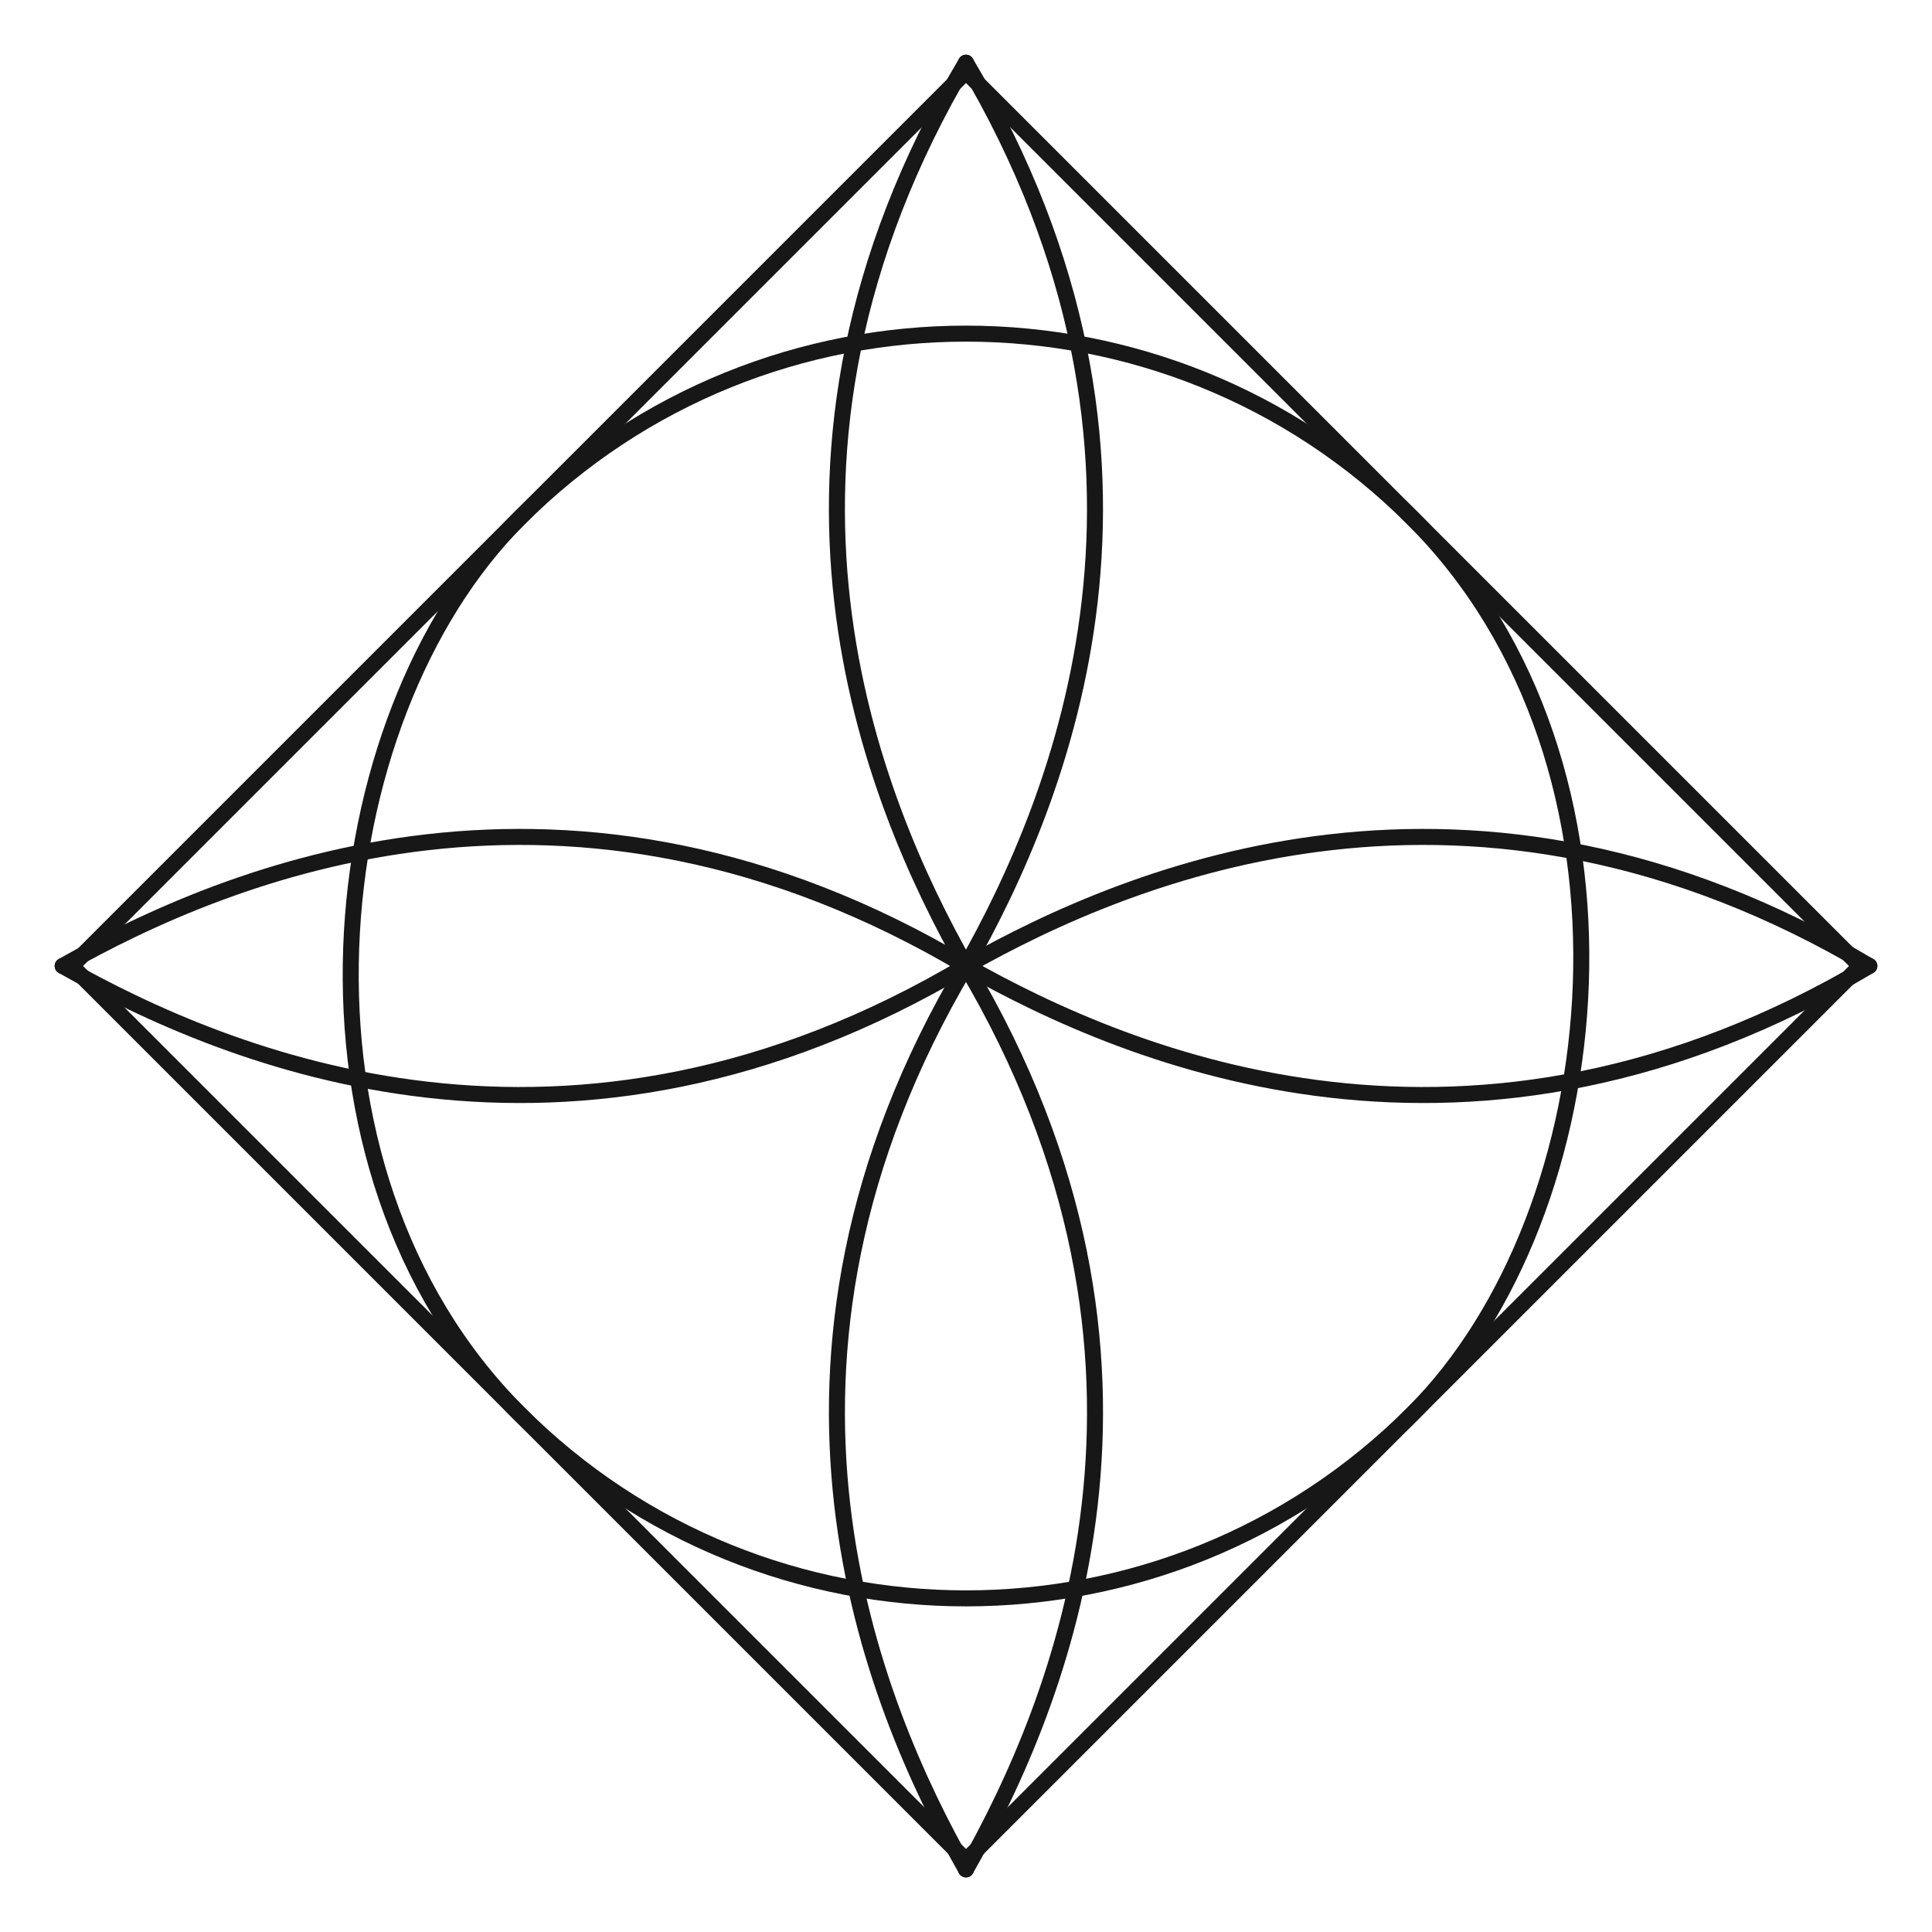
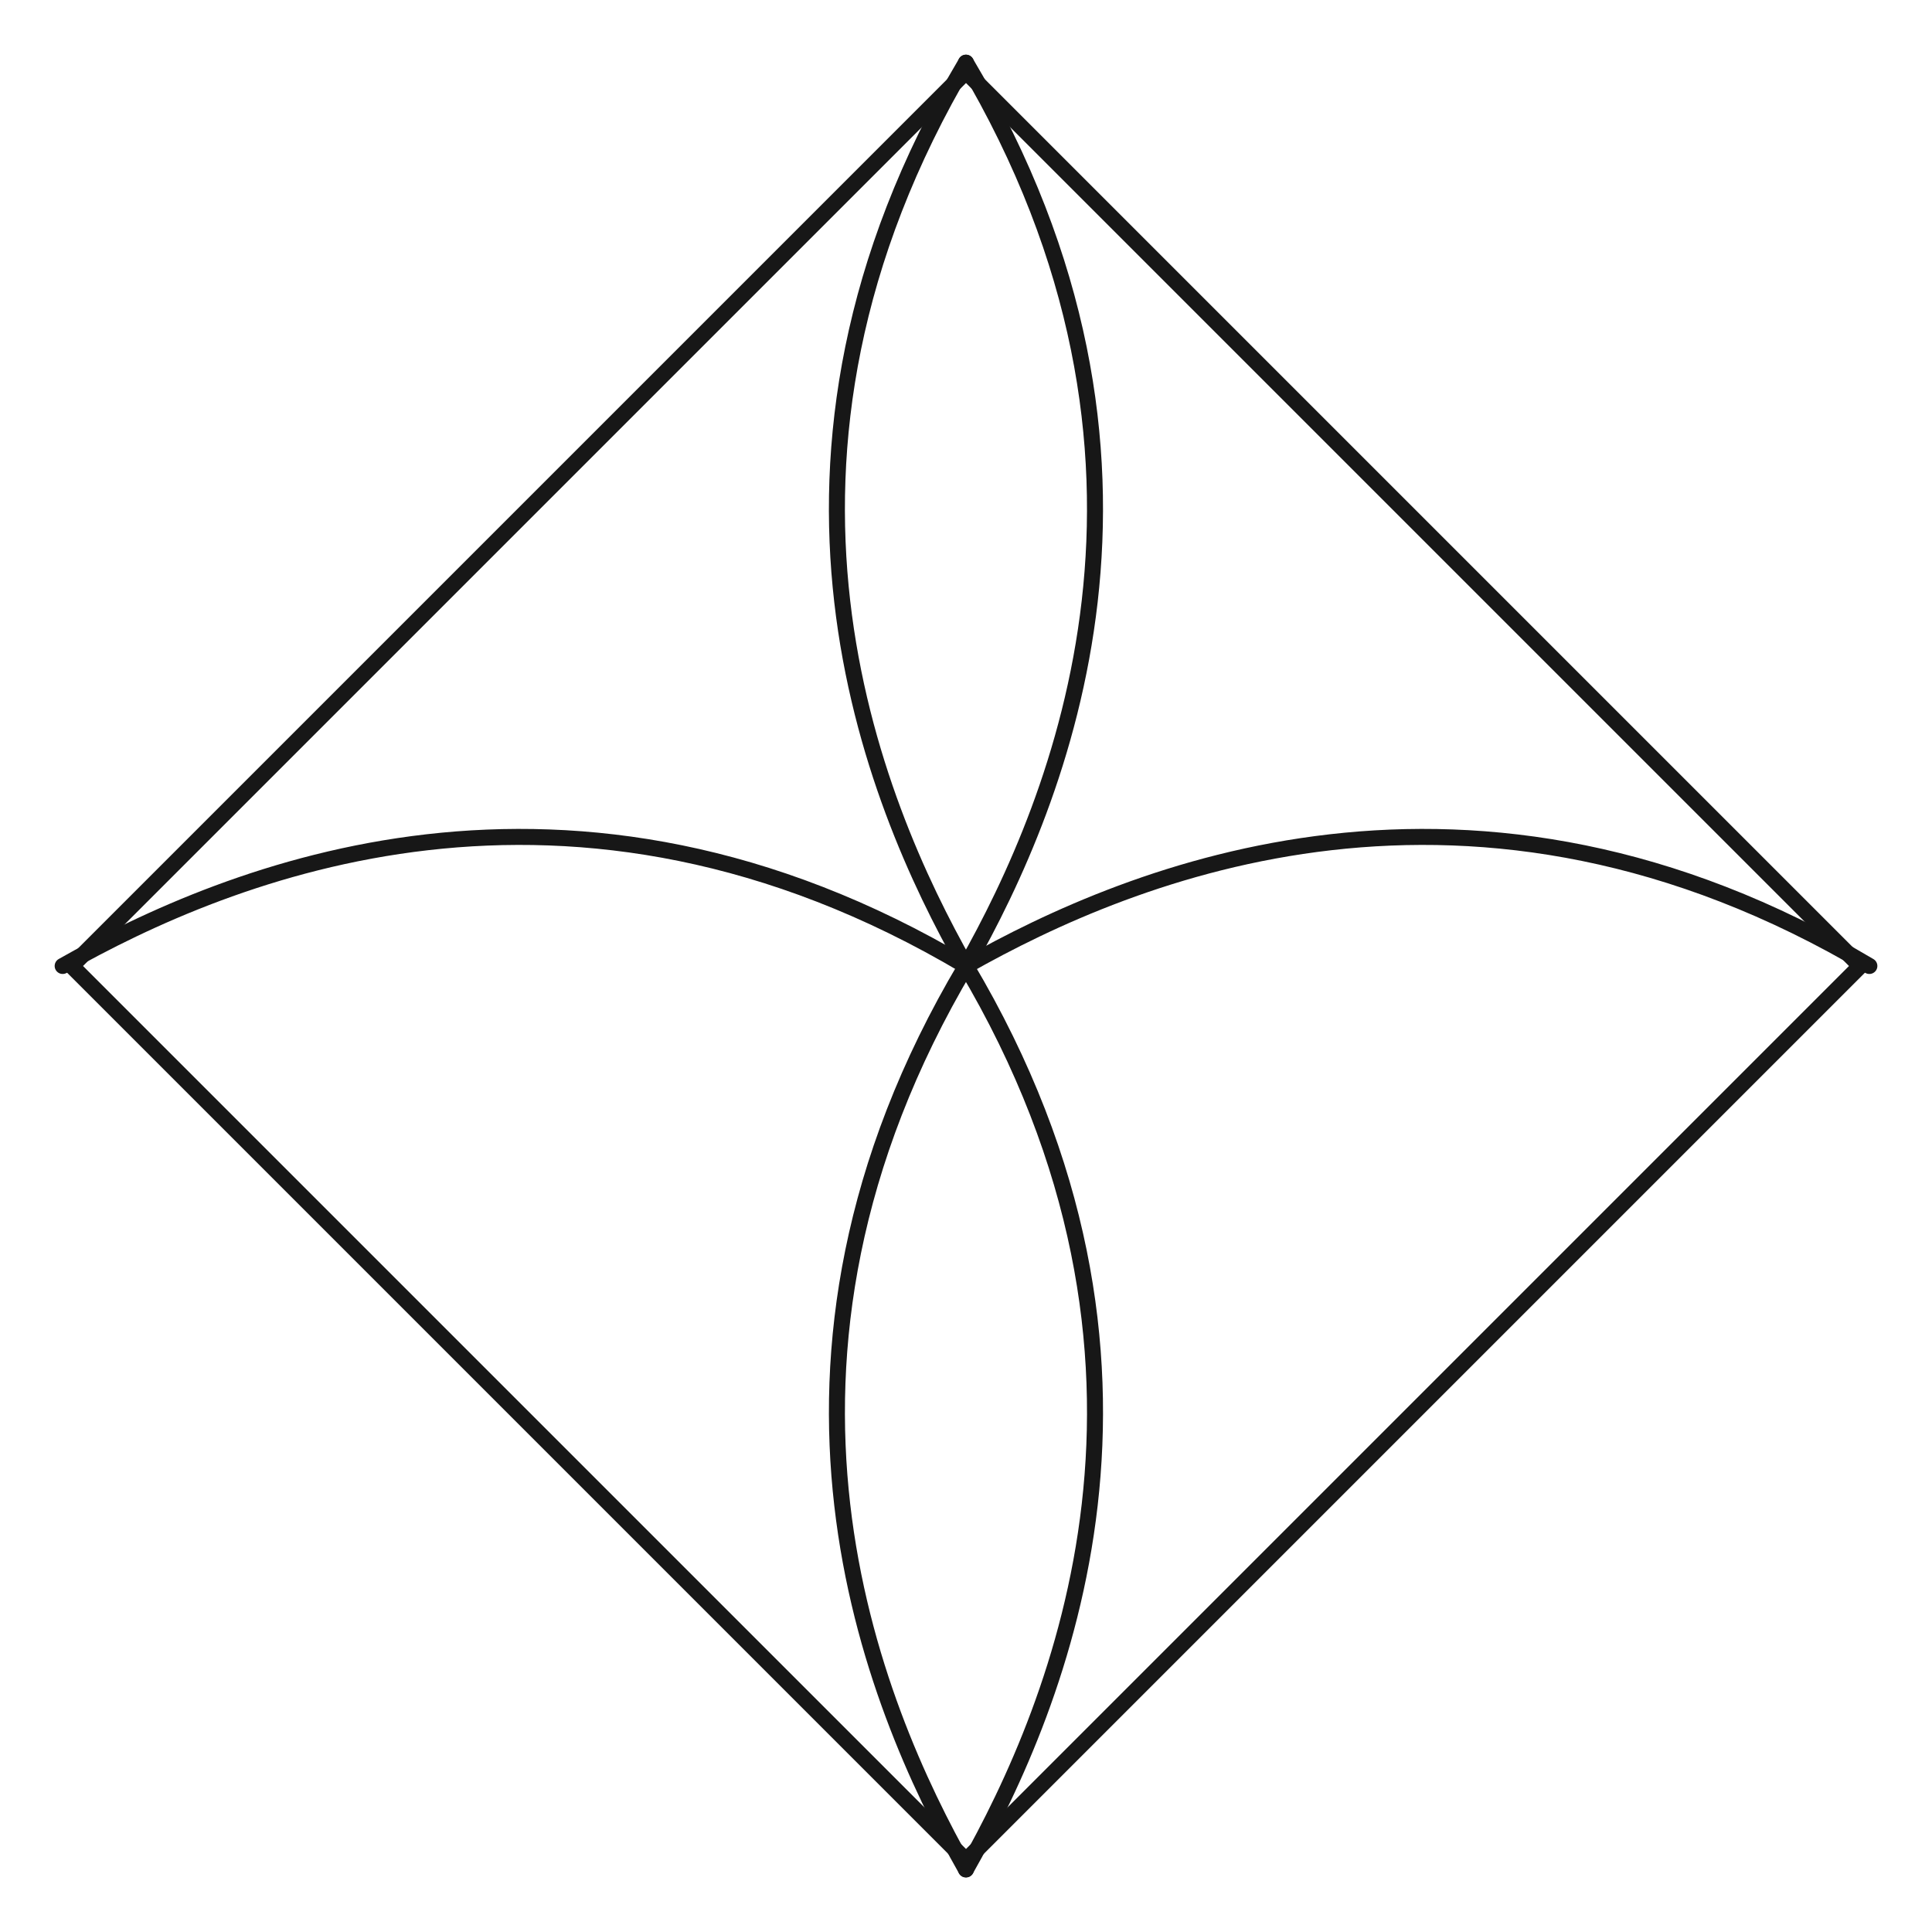
<svg xmlns="http://www.w3.org/2000/svg" width="512" height="512" viewBox="0 0 512 512" fill="none">
  <style>
    path, rect { stroke: #171717; }
    @media (prefers-color-scheme: dark) {
        path, rect { stroke: #ffffff; }
    }
</style>
  <rect x="256" y="19" width="335.169" height="335.169" transform="rotate(45 256 19)" stroke="#171717" stroke-width="4.243" />
-   <rect x="256" y="19" width="335.169" height="335.169" rx="167.584" transform="rotate(45 256 19)" stroke="#171717" stroke-width="4.243" />
  <path d="M255.988 256.014C231.117 212.124 193.409 121.951 255.988 16.615" stroke="#171717" stroke-width="4.243" stroke-linecap="round" />
  <path d="M255.988 256.014C280.859 212.124 318.567 121.951 255.988 16.615" stroke="#171717" stroke-width="4.243" stroke-linecap="round" />
  <path d="M255.992 495.416C231.121 451.526 193.413 361.353 255.992 256.018" stroke="#171717" stroke-width="4.243" stroke-linecap="round" />
  <path d="M255.992 495.416C280.863 451.526 318.571 361.353 255.992 256.018" stroke="#171717" stroke-width="4.243" stroke-linecap="round" />
  <path d="M256.002 255.992C299.892 231.121 390.065 193.413 495.4 255.992" stroke="#171717" stroke-width="4.243" stroke-linecap="round" />
-   <path d="M256.002 255.992C299.892 280.863 390.065 318.571 495.4 255.992" stroke="#171717" stroke-width="4.243" stroke-linecap="round" />
  <path d="M16.608 255.992C60.497 231.121 150.671 193.413 256.006 255.992" stroke="#171717" stroke-width="4.243" stroke-linecap="round" />
-   <path d="M16.608 255.992C60.497 280.863 150.671 318.571 256.006 255.992" stroke="#171717" stroke-width="4.243" stroke-linecap="round" />
</svg>